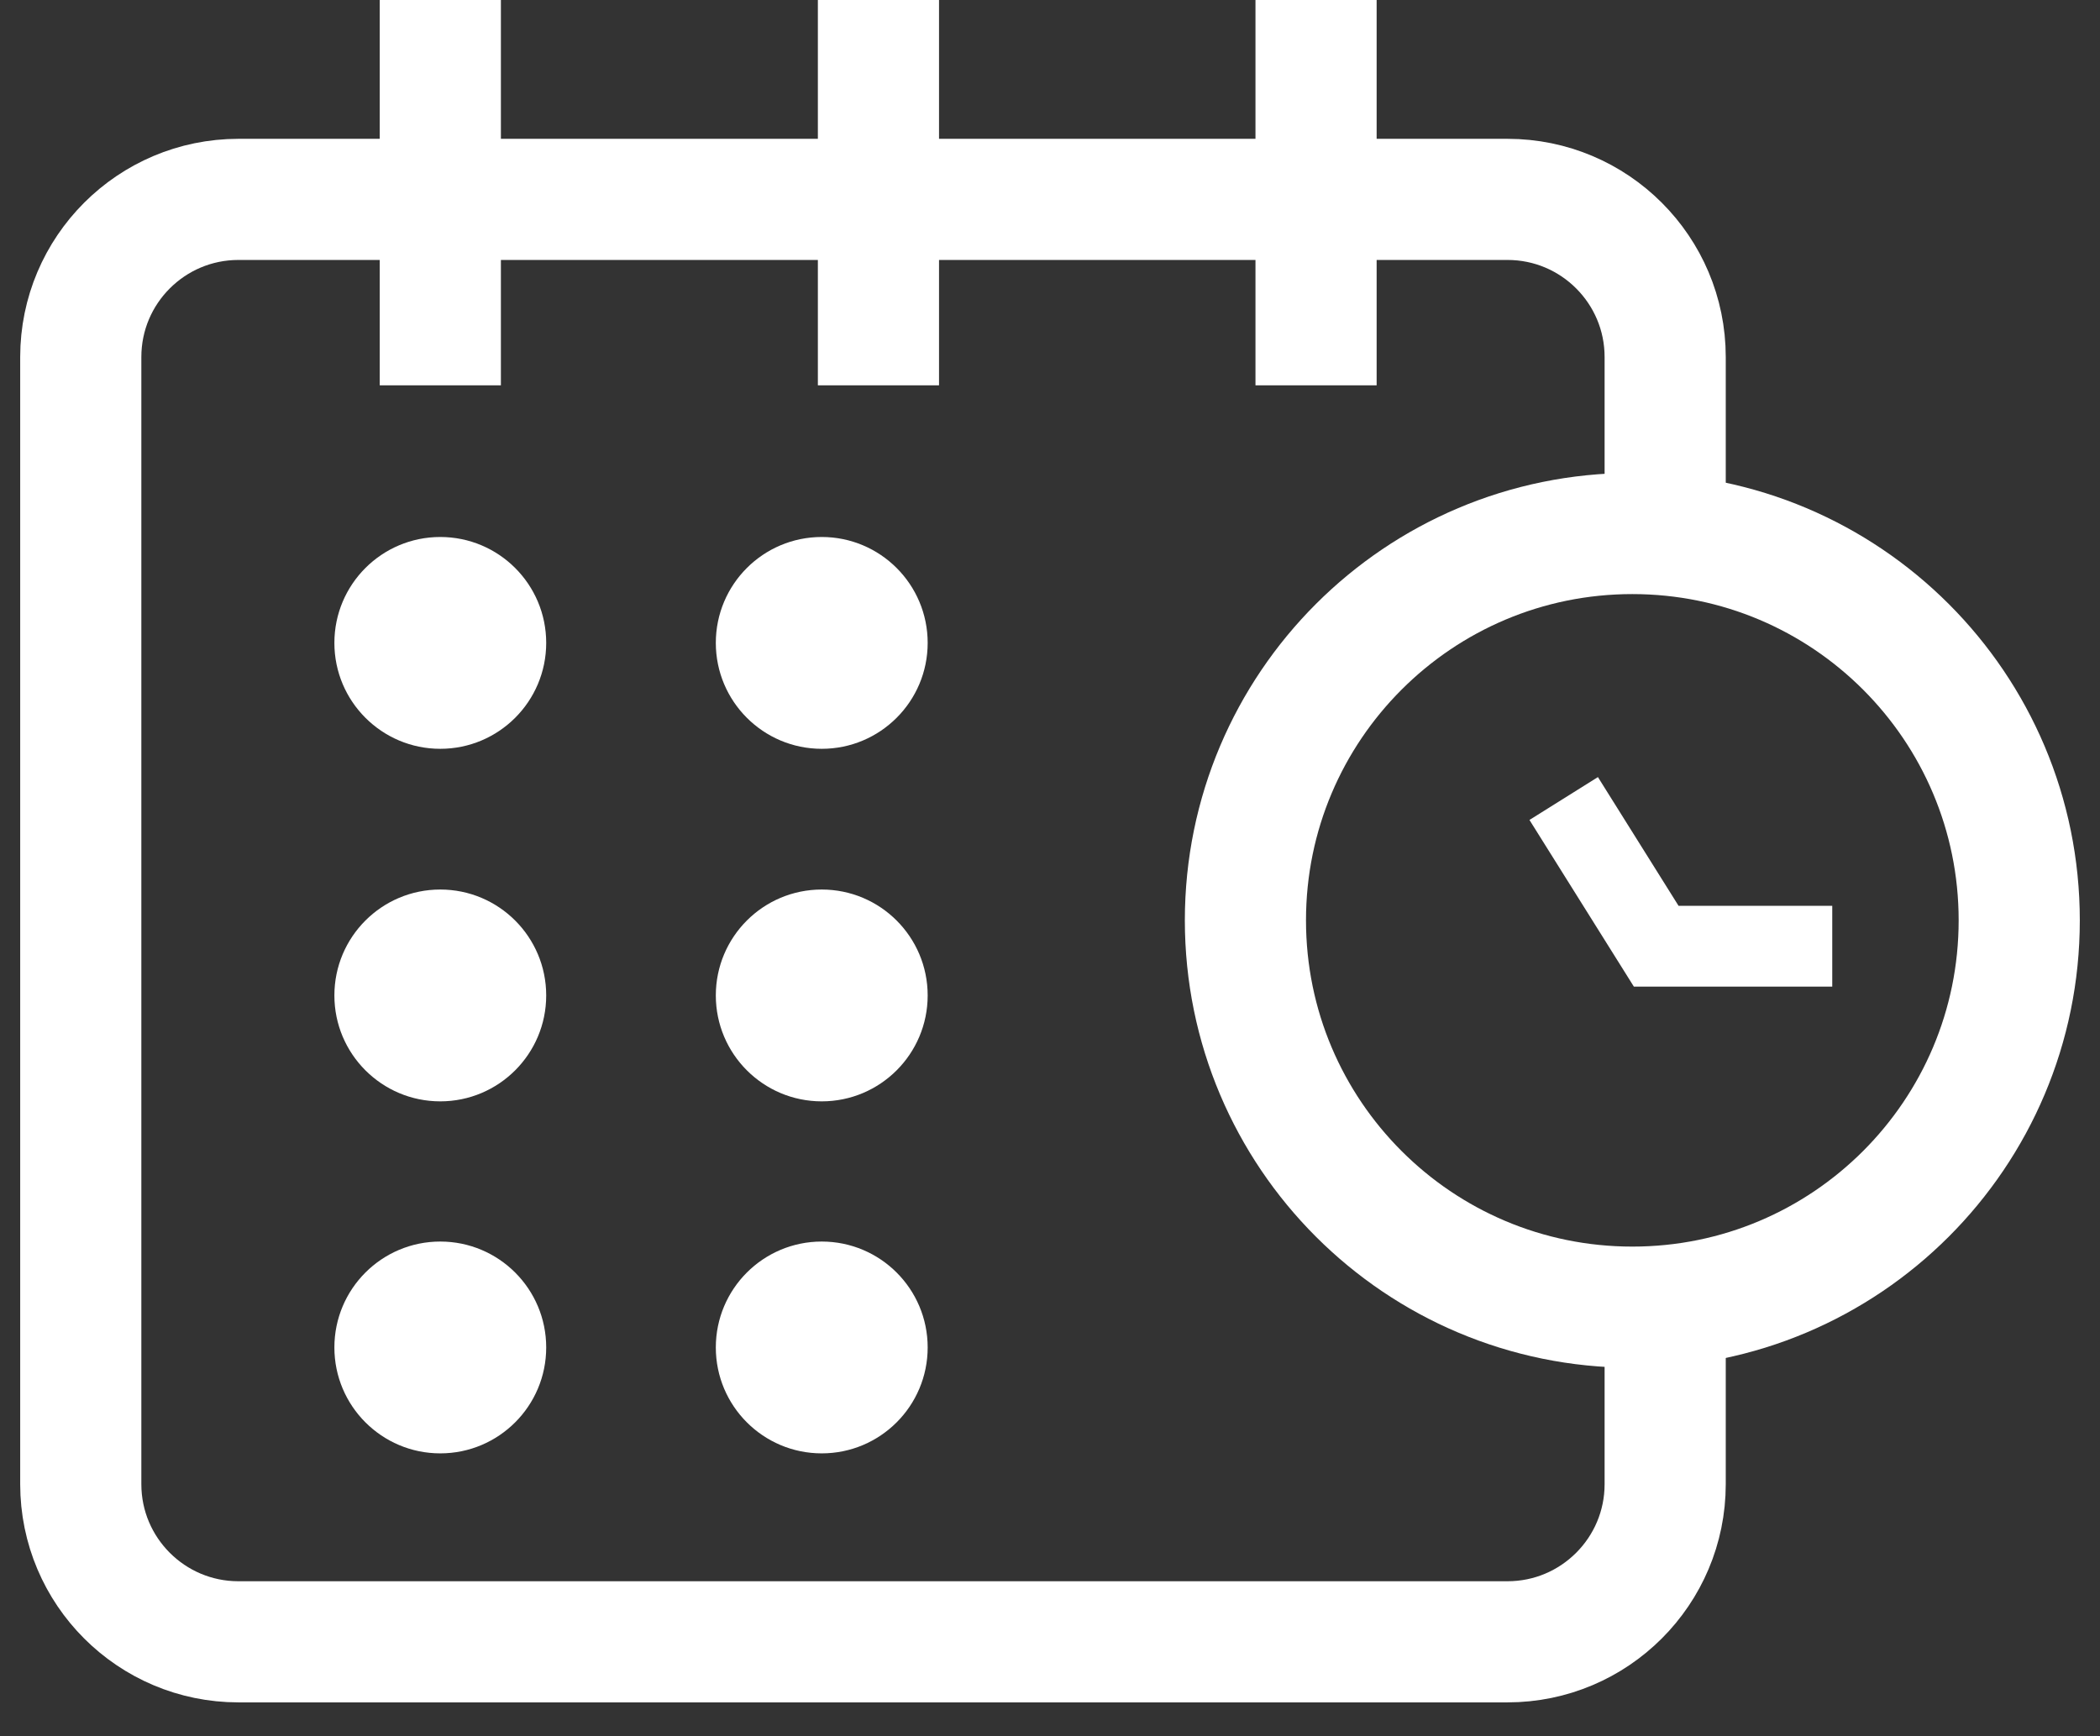
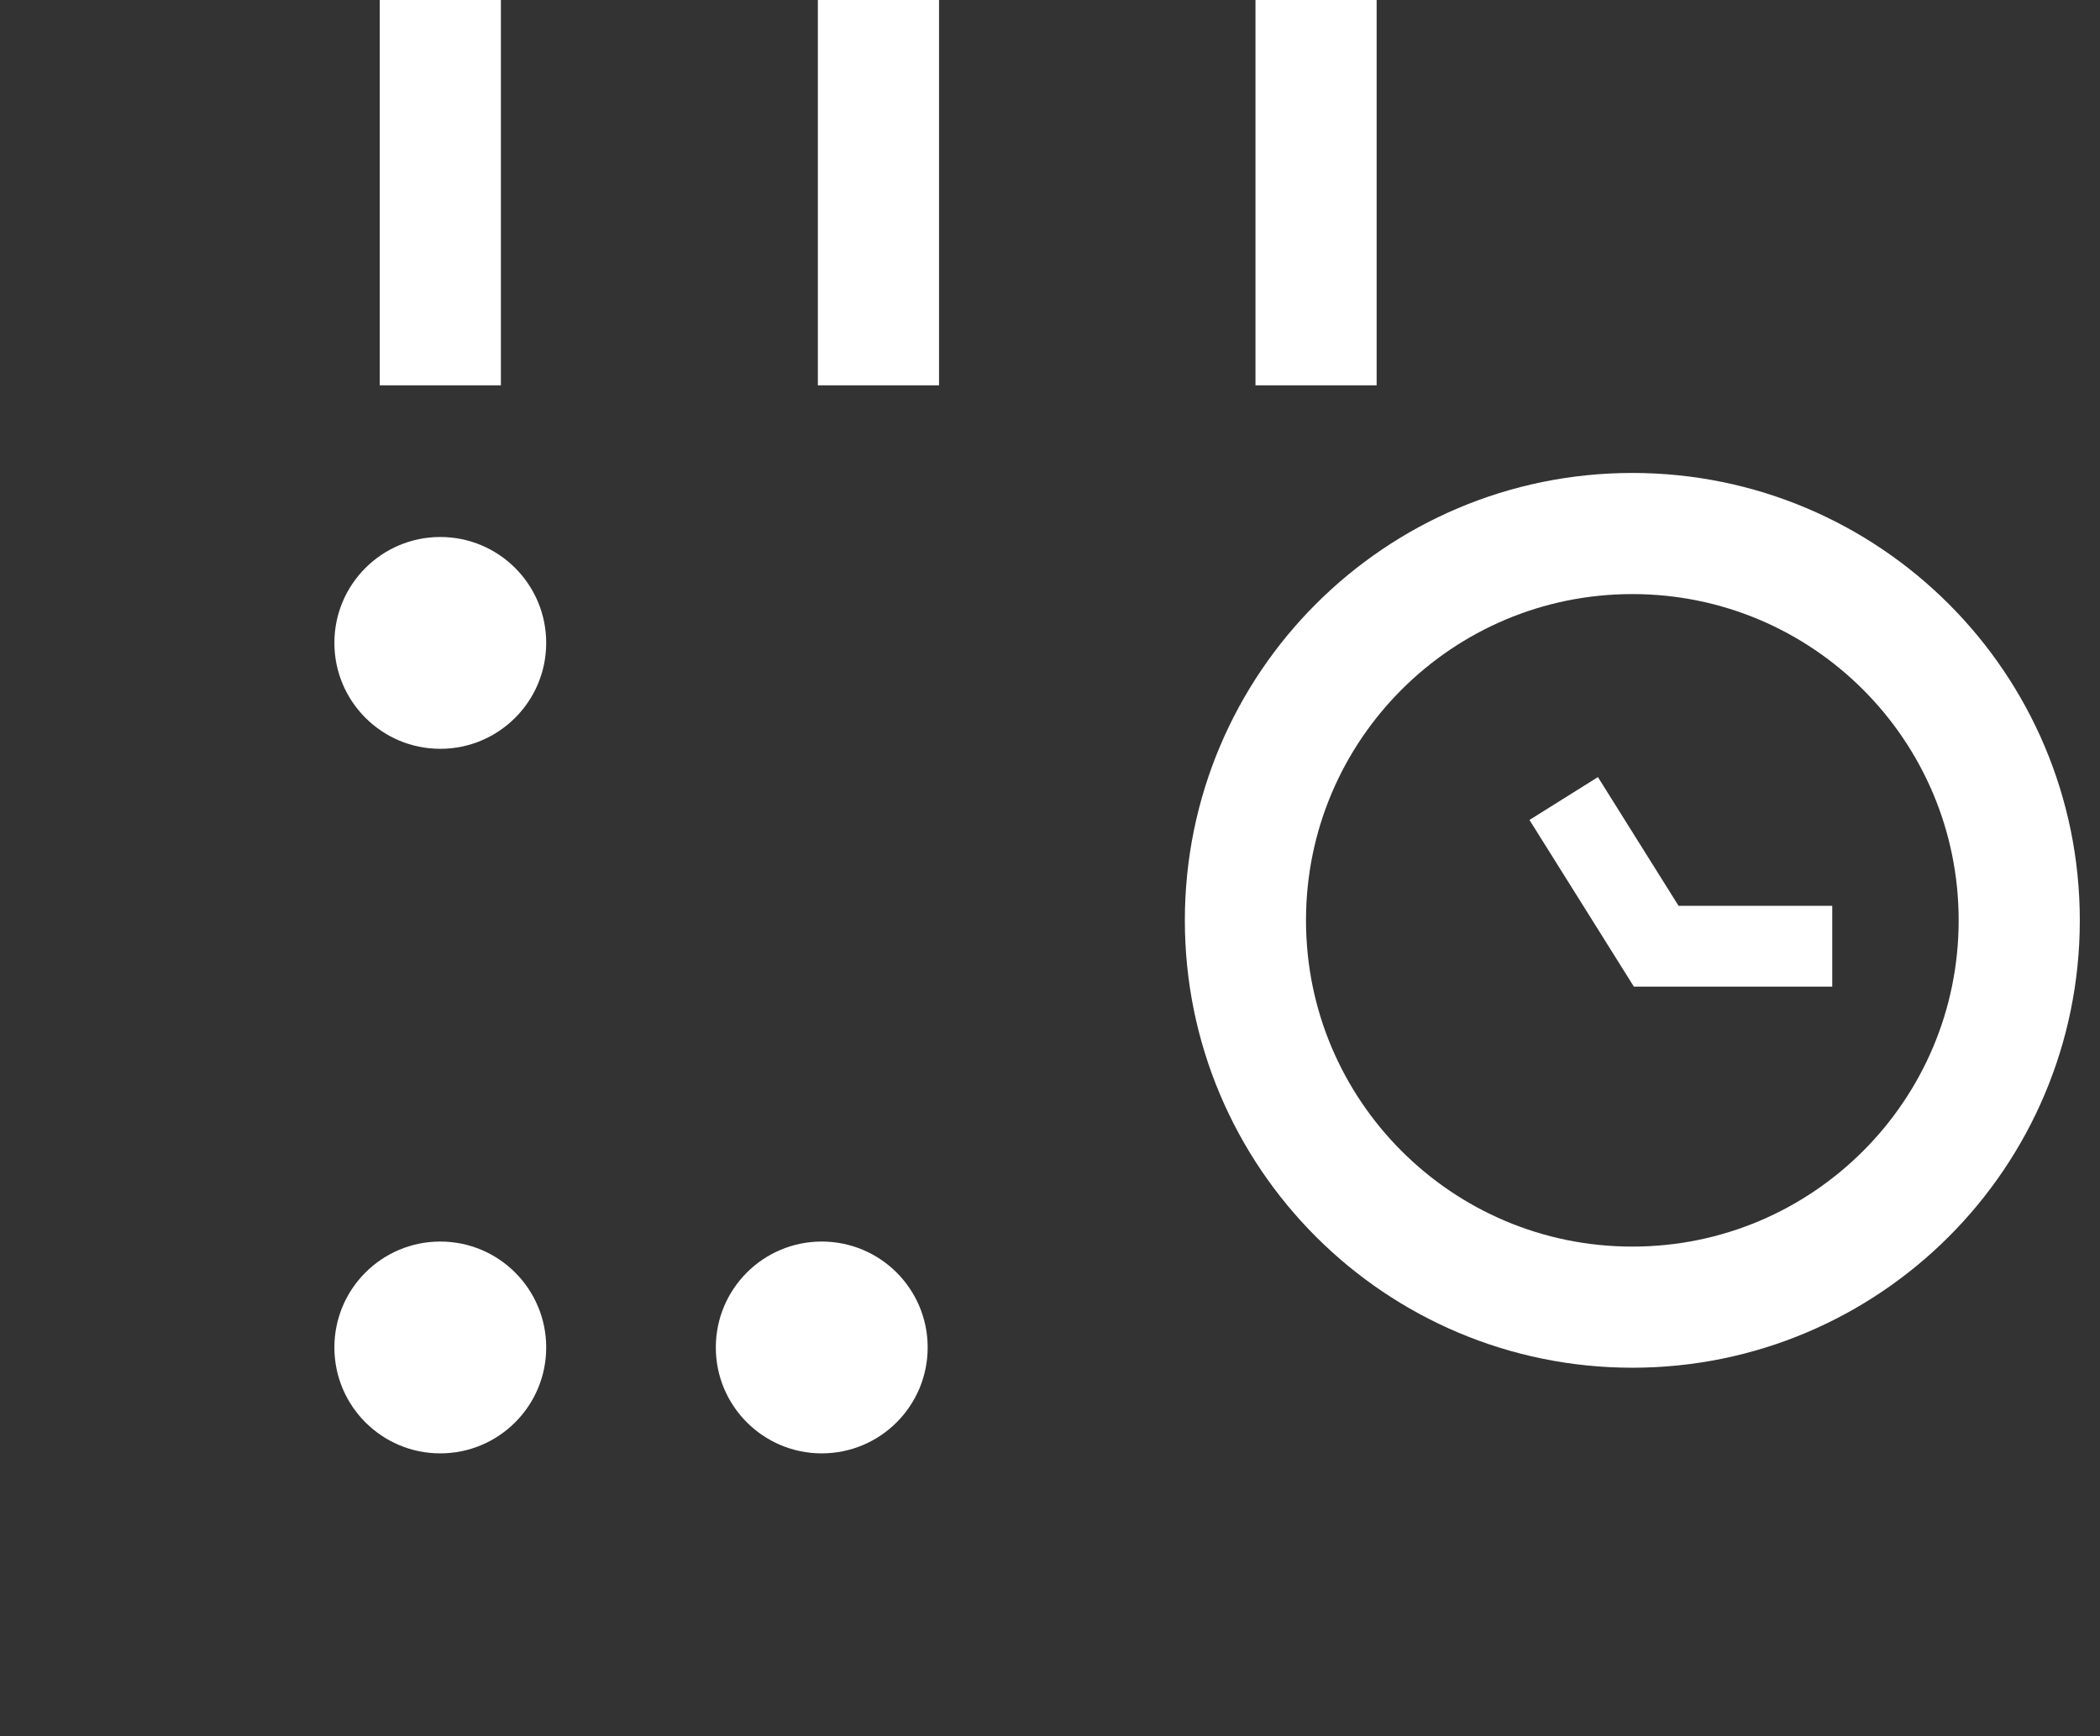
<svg xmlns="http://www.w3.org/2000/svg" width="52" height="43" viewBox="0 0 52 43" fill="none">
  <rect x="0" y="0" width="52" height="43" fill="#333333" stroke="none" />
-   <path d="M41.233 32.558C41.233 35.083 41.233 36.757 41.233 36.757C41.233 38.912 39.484 40.661 37.329 40.661H5.904C3.749 40.661 2 38.912 2 36.757V8.842C2 6.687 3.749 4.938 5.904 4.938H37.329C39.484 4.938 41.233 6.687 41.233 8.842C41.233 8.842 41.233 10.418 41.233 12.819" stroke="white" stroke-width="3" stroke-miterlimit="10" />
  <path d="M10.903 0V9.543" stroke="white" stroke-width="3" stroke-miterlimit="10" />
  <path d="M21.752 0V9.543" stroke="white" stroke-width="3" stroke-miterlimit="10" />
  <path d="M32.588 0V9.543" stroke="white" stroke-width="3" stroke-miterlimit="10" />
  <path d="M10.902 18.545C12.351 18.545 13.525 17.37 13.525 15.922C13.525 14.473 12.351 13.299 10.902 13.299C9.454 13.299 8.28 14.473 8.28 15.922C8.28 17.37 9.454 18.545 10.902 18.545Z" fill="white" />
-   <path d="M20.348 18.545C21.797 18.545 22.971 17.37 22.971 15.922C22.971 14.473 21.797 13.299 20.348 13.299C18.899 13.299 17.725 14.473 17.725 15.922C17.725 17.37 18.899 18.545 20.348 18.545Z" fill="white" />
-   <path d="M10.902 27.276C12.351 27.276 13.525 26.101 13.525 24.653C13.525 23.204 12.351 22.03 10.902 22.03C9.454 22.03 8.28 23.204 8.28 24.653C8.28 26.101 9.454 27.276 10.902 27.276Z" fill="white" />
-   <path d="M20.348 27.276C21.797 27.276 22.971 26.101 22.971 24.653C22.971 23.204 21.797 22.03 20.348 22.03C18.899 22.03 17.725 23.204 17.725 24.653C17.725 26.101 18.899 27.276 20.348 27.276Z" fill="white" />
  <path d="M10.902 35.994C12.351 35.994 13.525 34.819 13.525 33.371C13.525 31.922 12.351 30.748 10.902 30.748C9.454 30.748 8.28 31.922 8.28 33.371C8.28 34.819 9.454 35.994 10.902 35.994Z" fill="white" />
  <path d="M20.348 35.994C21.797 35.994 22.971 34.819 22.971 33.371C22.971 31.922 21.797 30.748 20.348 30.748C18.899 30.748 17.725 31.922 17.725 33.371C17.725 34.819 18.899 35.994 20.348 35.994Z" fill="white" />
  <path d="M40.42 32.373C45.711 32.373 50 28.084 50 22.793C50 17.502 45.711 13.213 40.42 13.213C35.129 13.213 30.839 17.502 30.839 22.793C30.839 28.084 35.129 32.373 40.42 32.373Z" stroke="white" stroke-width="3" stroke-miterlimit="10" />
  <path d="M38.72 19.776L41.011 23.434H45.37" stroke="white" stroke-width="2" stroke-miterlimit="10" />
</svg>